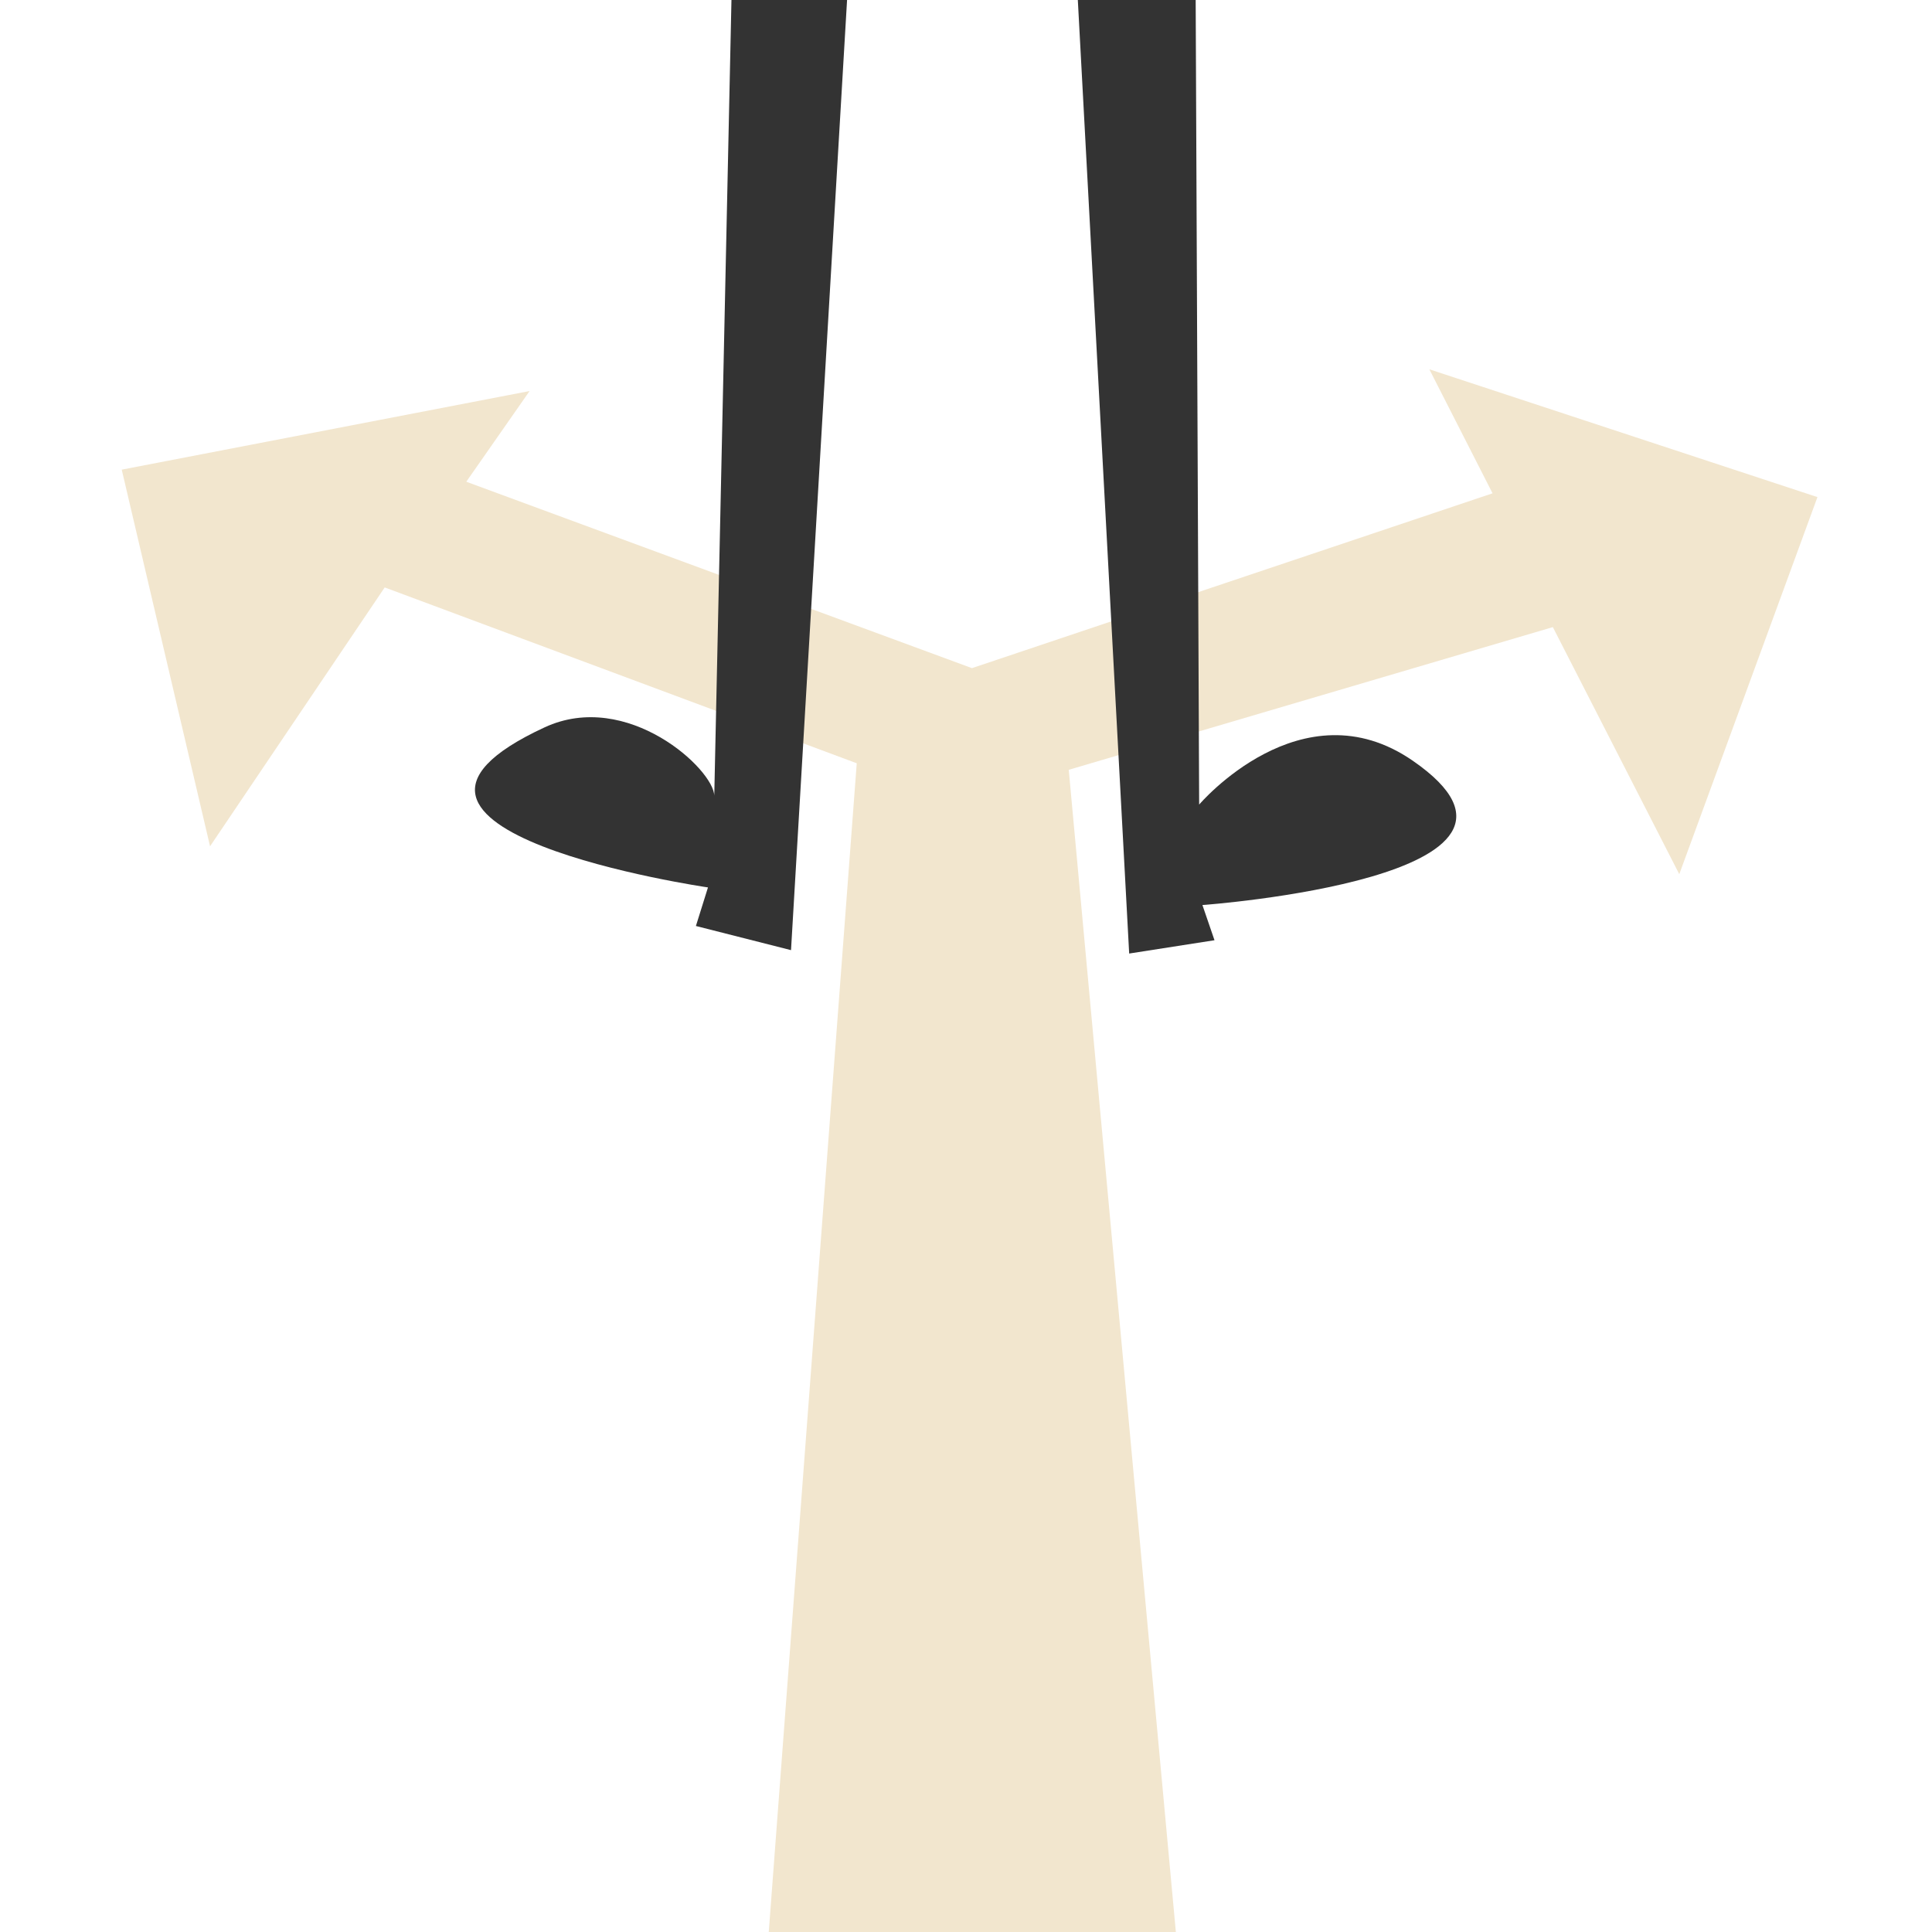
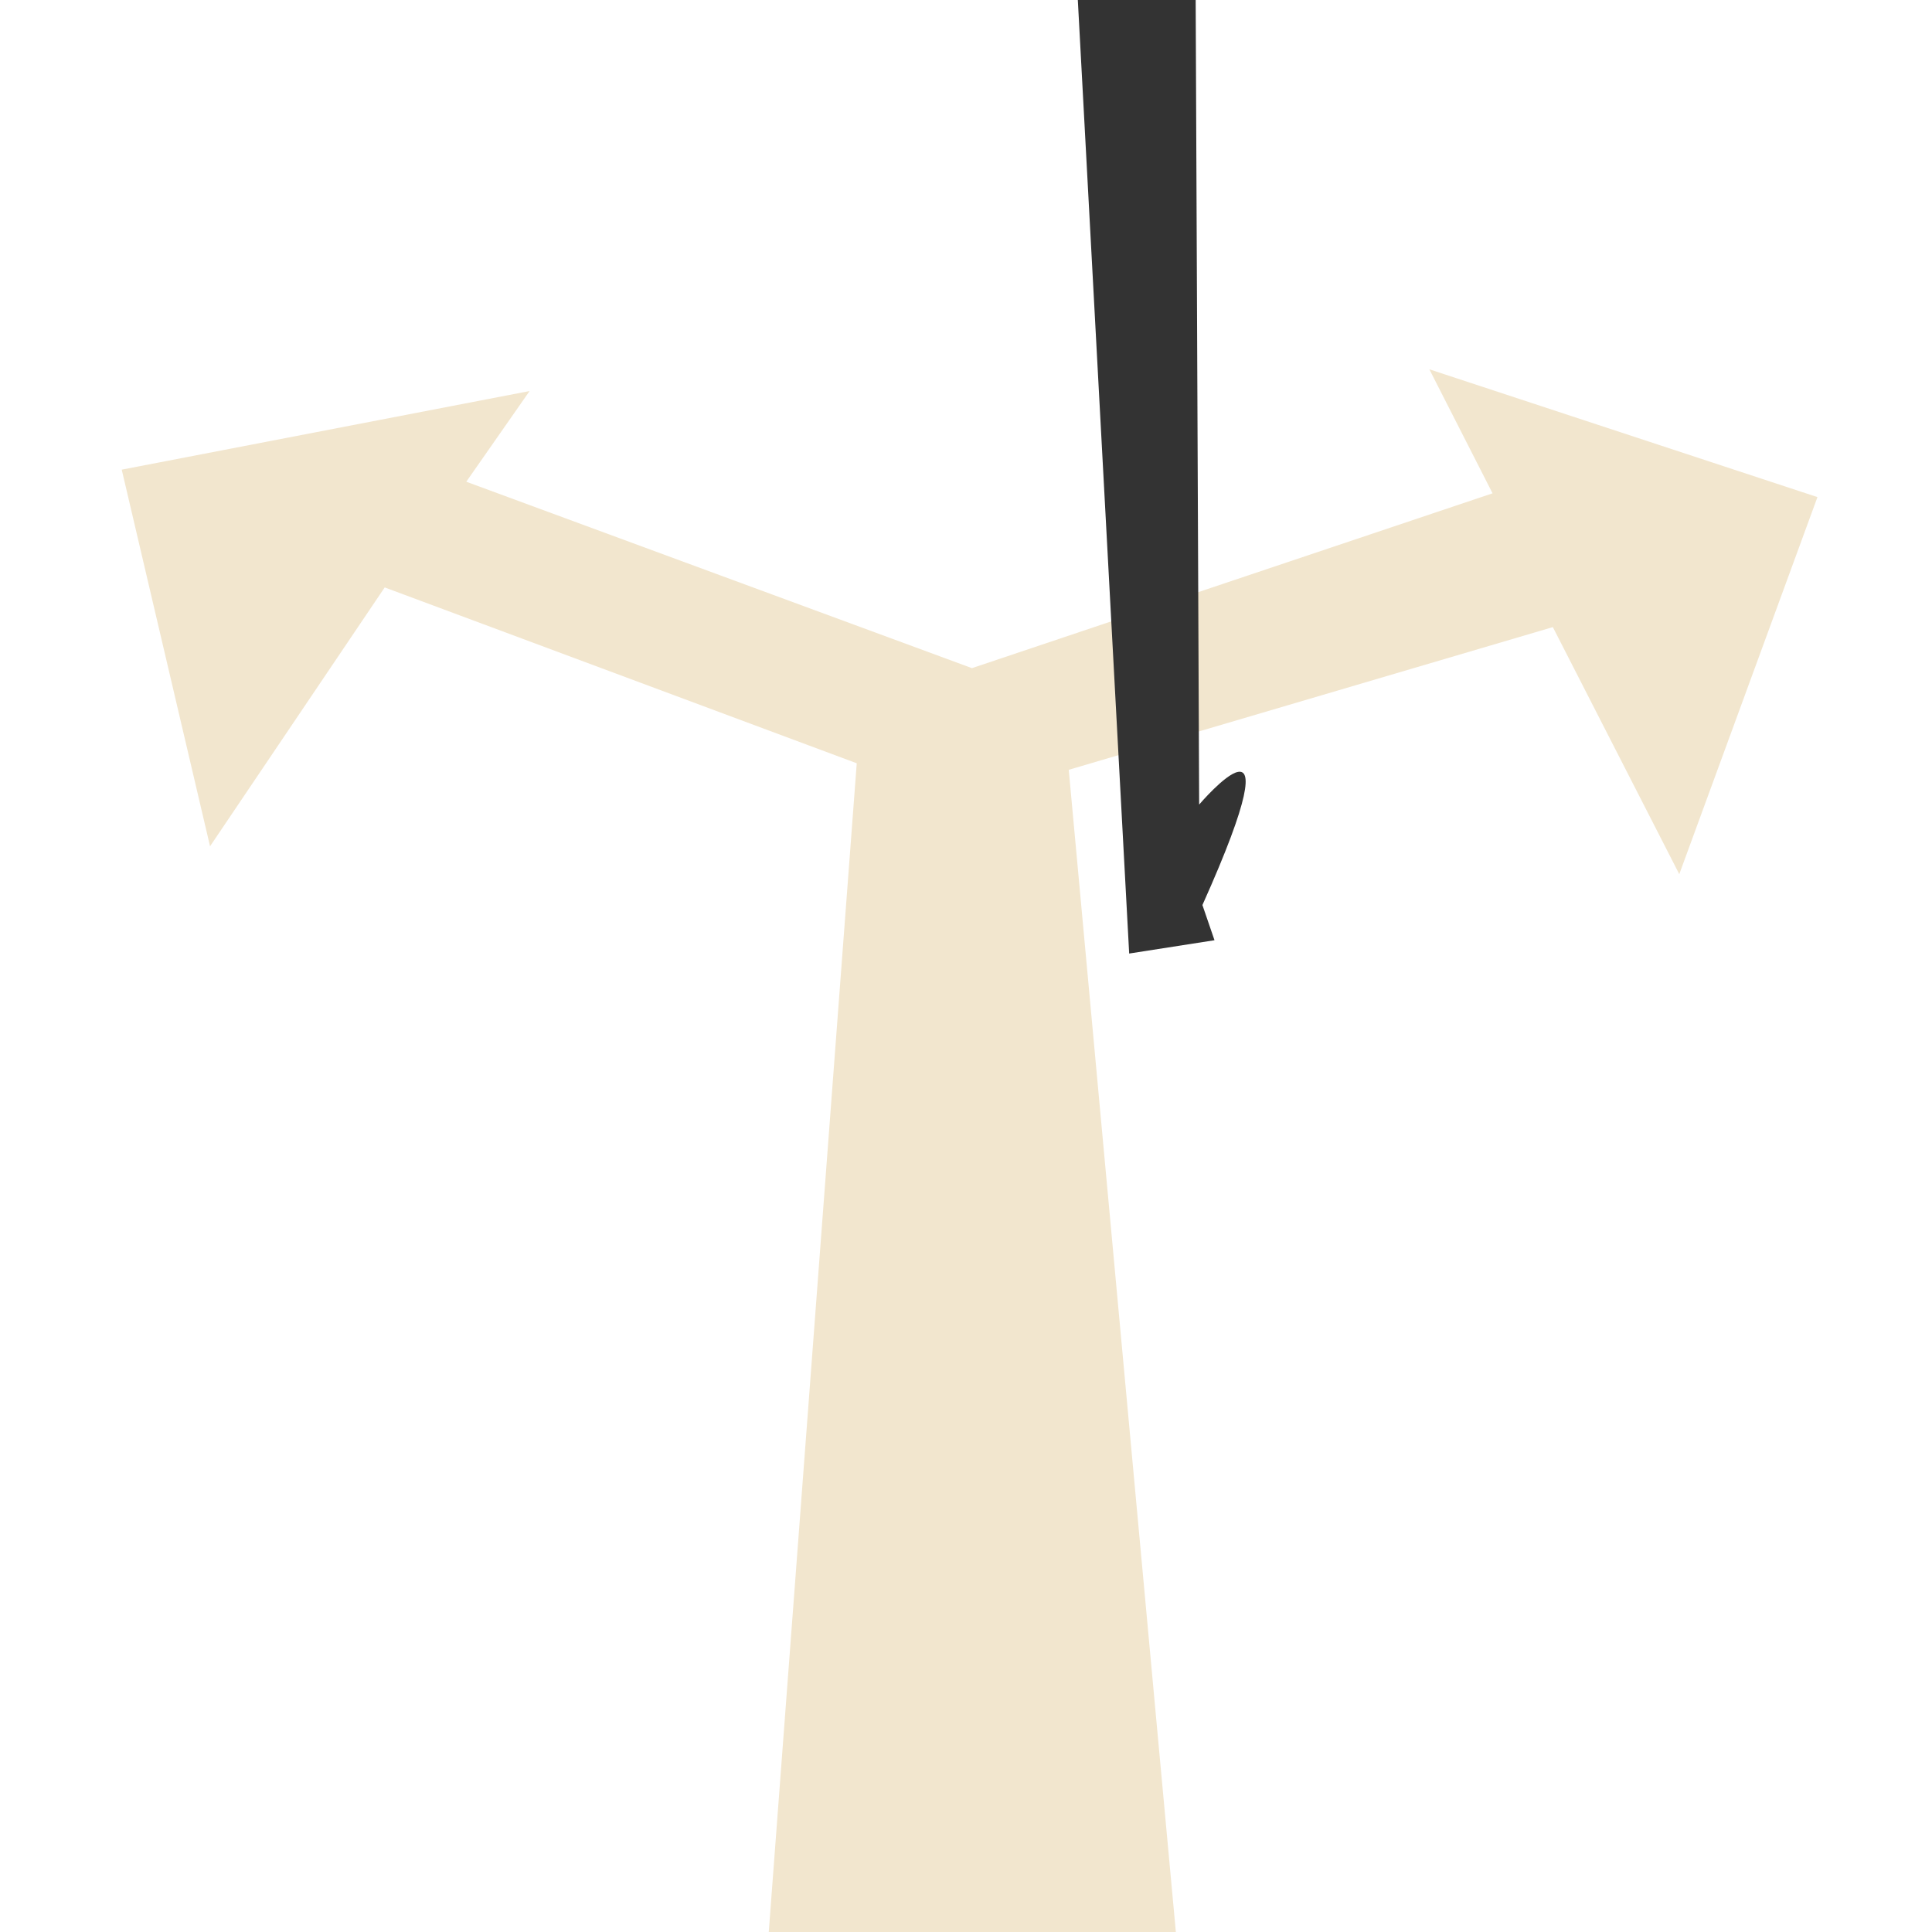
<svg xmlns="http://www.w3.org/2000/svg" width="100" height="100" viewBox="0 0 100 100" fill="none">
  <g clip-path="url(#clip0_44_136)">
    <path d="M39.791 100L44.345 39.507L19.912 30.405L10.872 43.804L6.301 24.309L27.412 20.24L24.135 24.934L50.308 34.583L77.254 25.534L73.983 19.115L94.071 25.73L86.919 45.247L80.375 32.459L55.318 39.845L60.862 100H39.791Z" fill="#F2E6CE" />
-     <path d="M36.97 41.196C36.97 39.845 32.476 35.661 28.186 37.649C16.608 43.013 36.645 45.933 36.645 45.933L36.02 47.929L40.943 49.179L43.844 0H37.86L36.97 41.196Z" fill="#333333" />
-     <path d="M58.446 49.355L62.862 48.666L62.237 46.845C62.237 46.845 81.889 45.428 73.125 39.375C67.37 35.401 62.068 41.645 62.068 41.645L61.888 0H55.788L58.446 49.355Z" fill="#333333" />
+     <path d="M58.446 49.355L62.862 48.666L62.237 46.845C67.37 35.401 62.068 41.645 62.068 41.645L61.888 0H55.788L58.446 49.355Z" fill="#333333" />
  </g>
  <defs>
    <clipPath id="clip0_44_136">
      <rect width="100" height="100" fill="white" />
    </clipPath>
  </defs>
</svg>